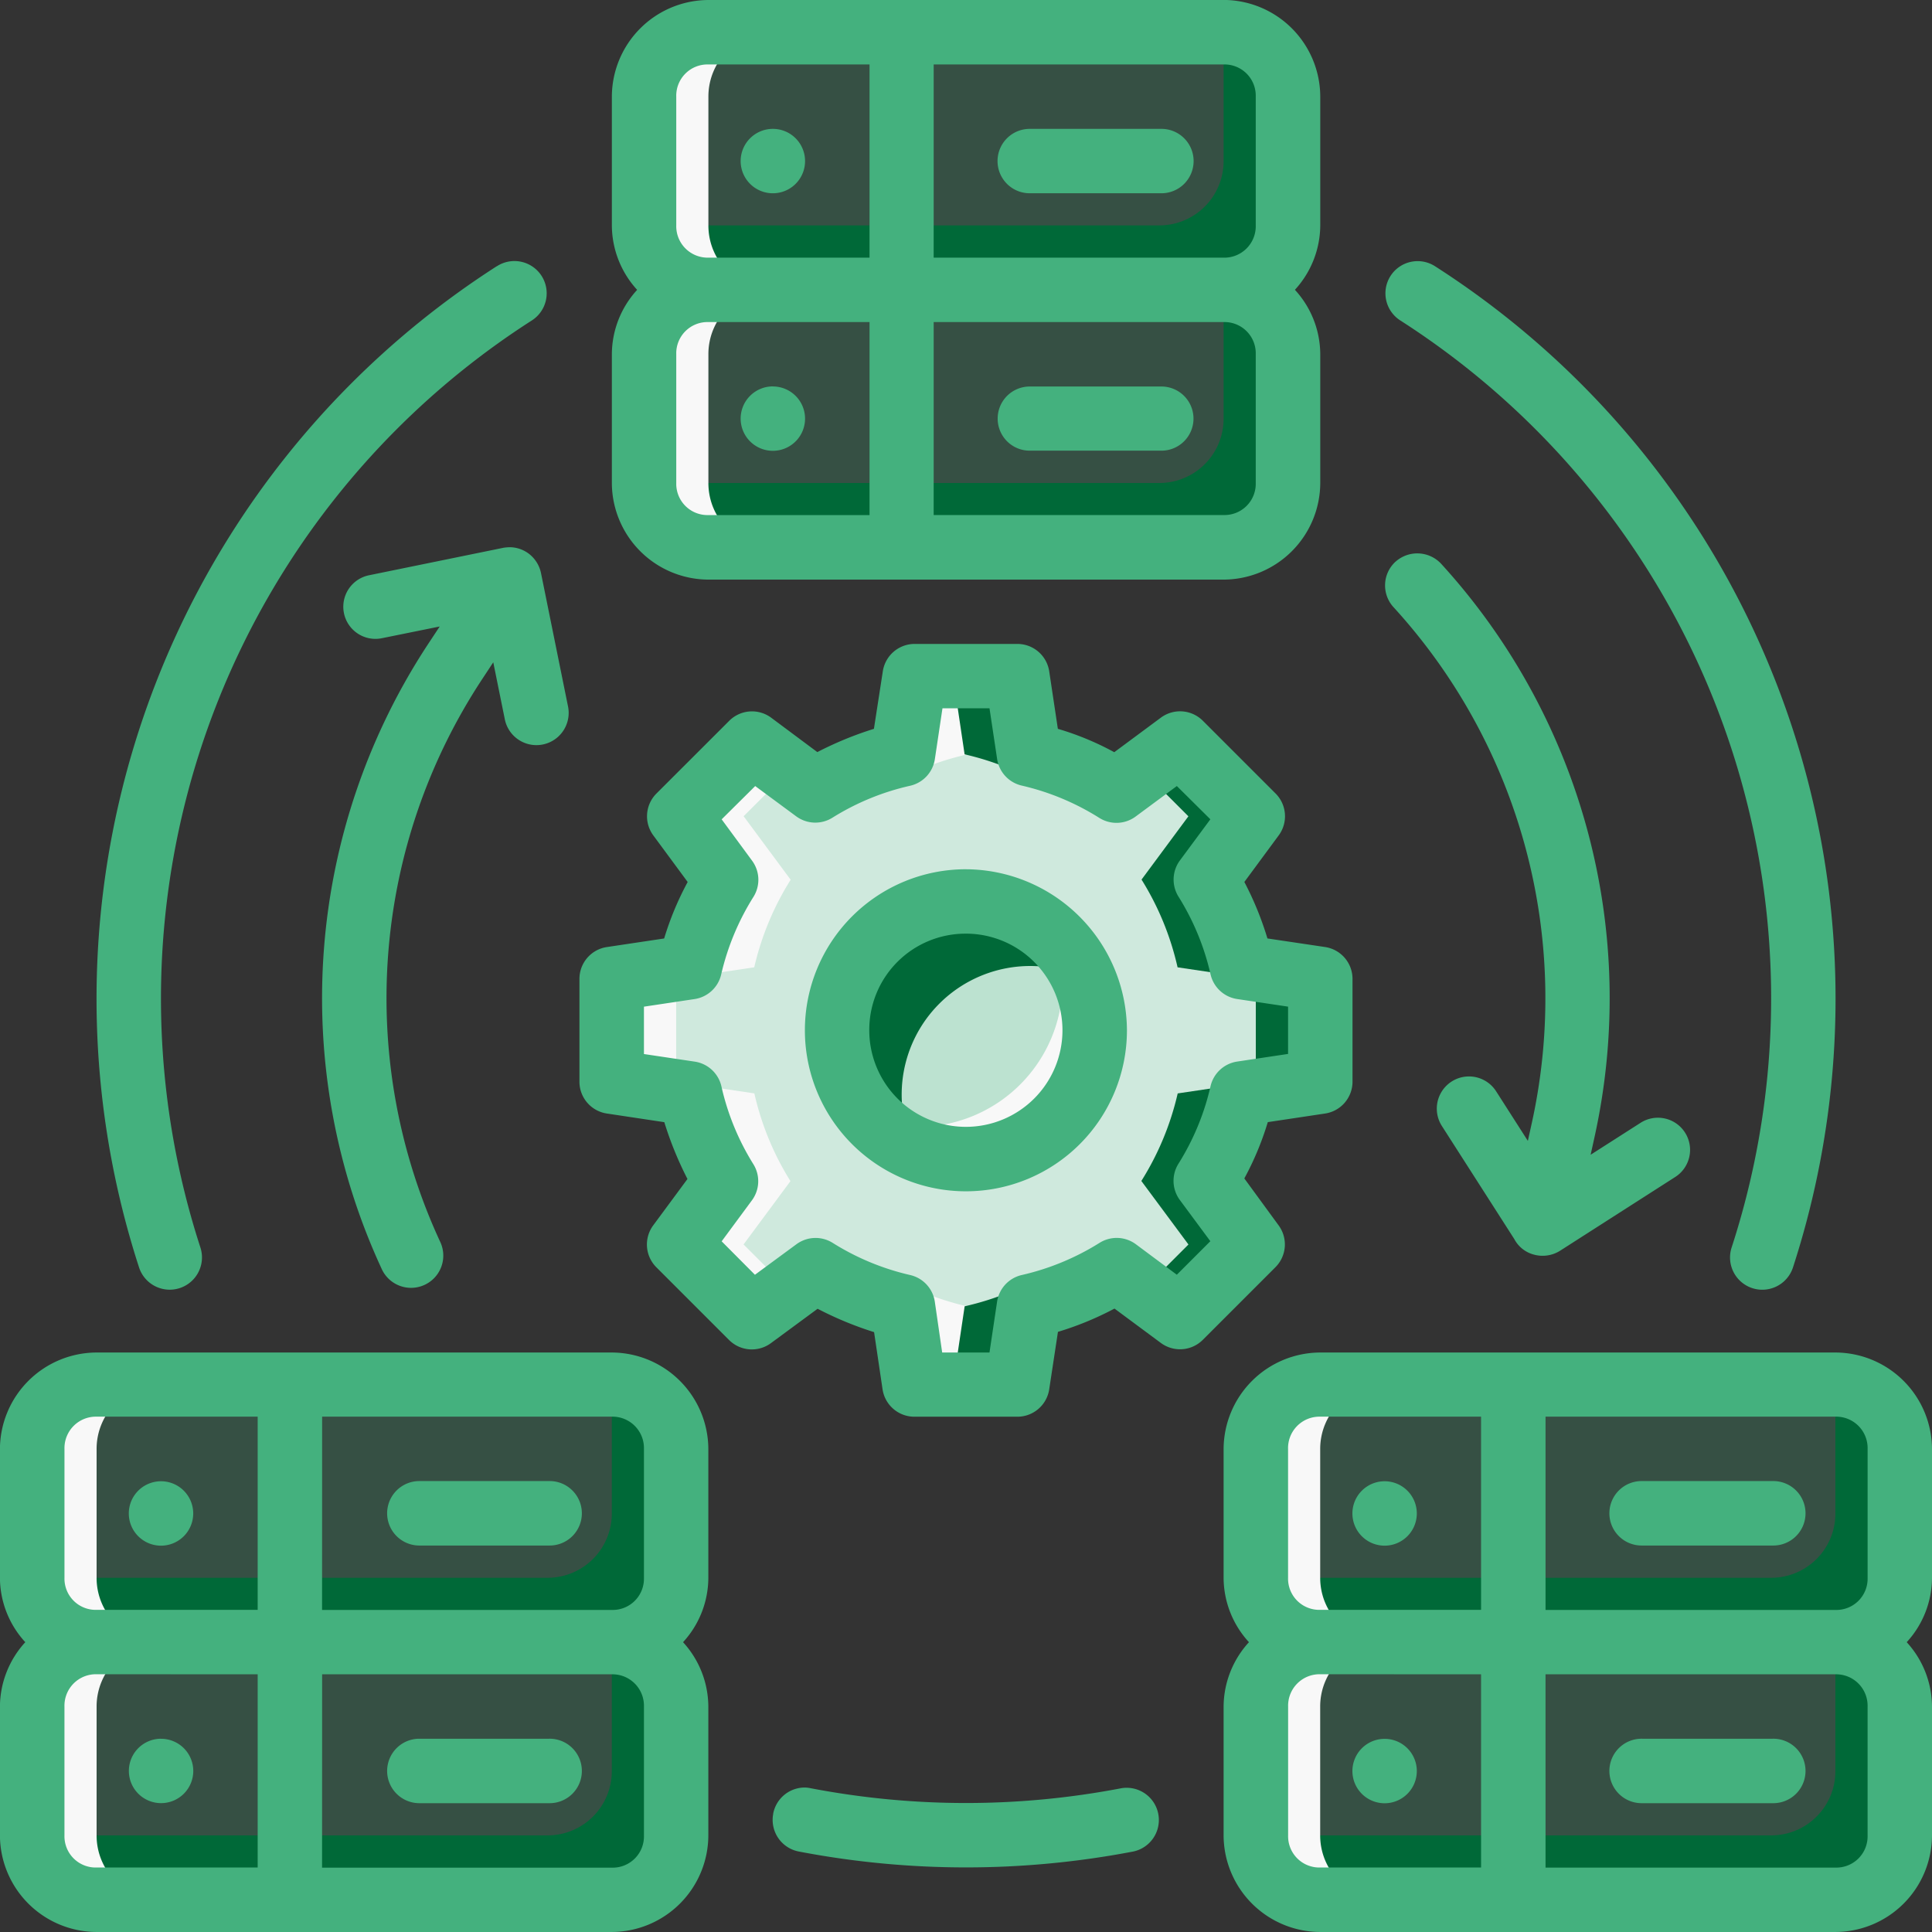
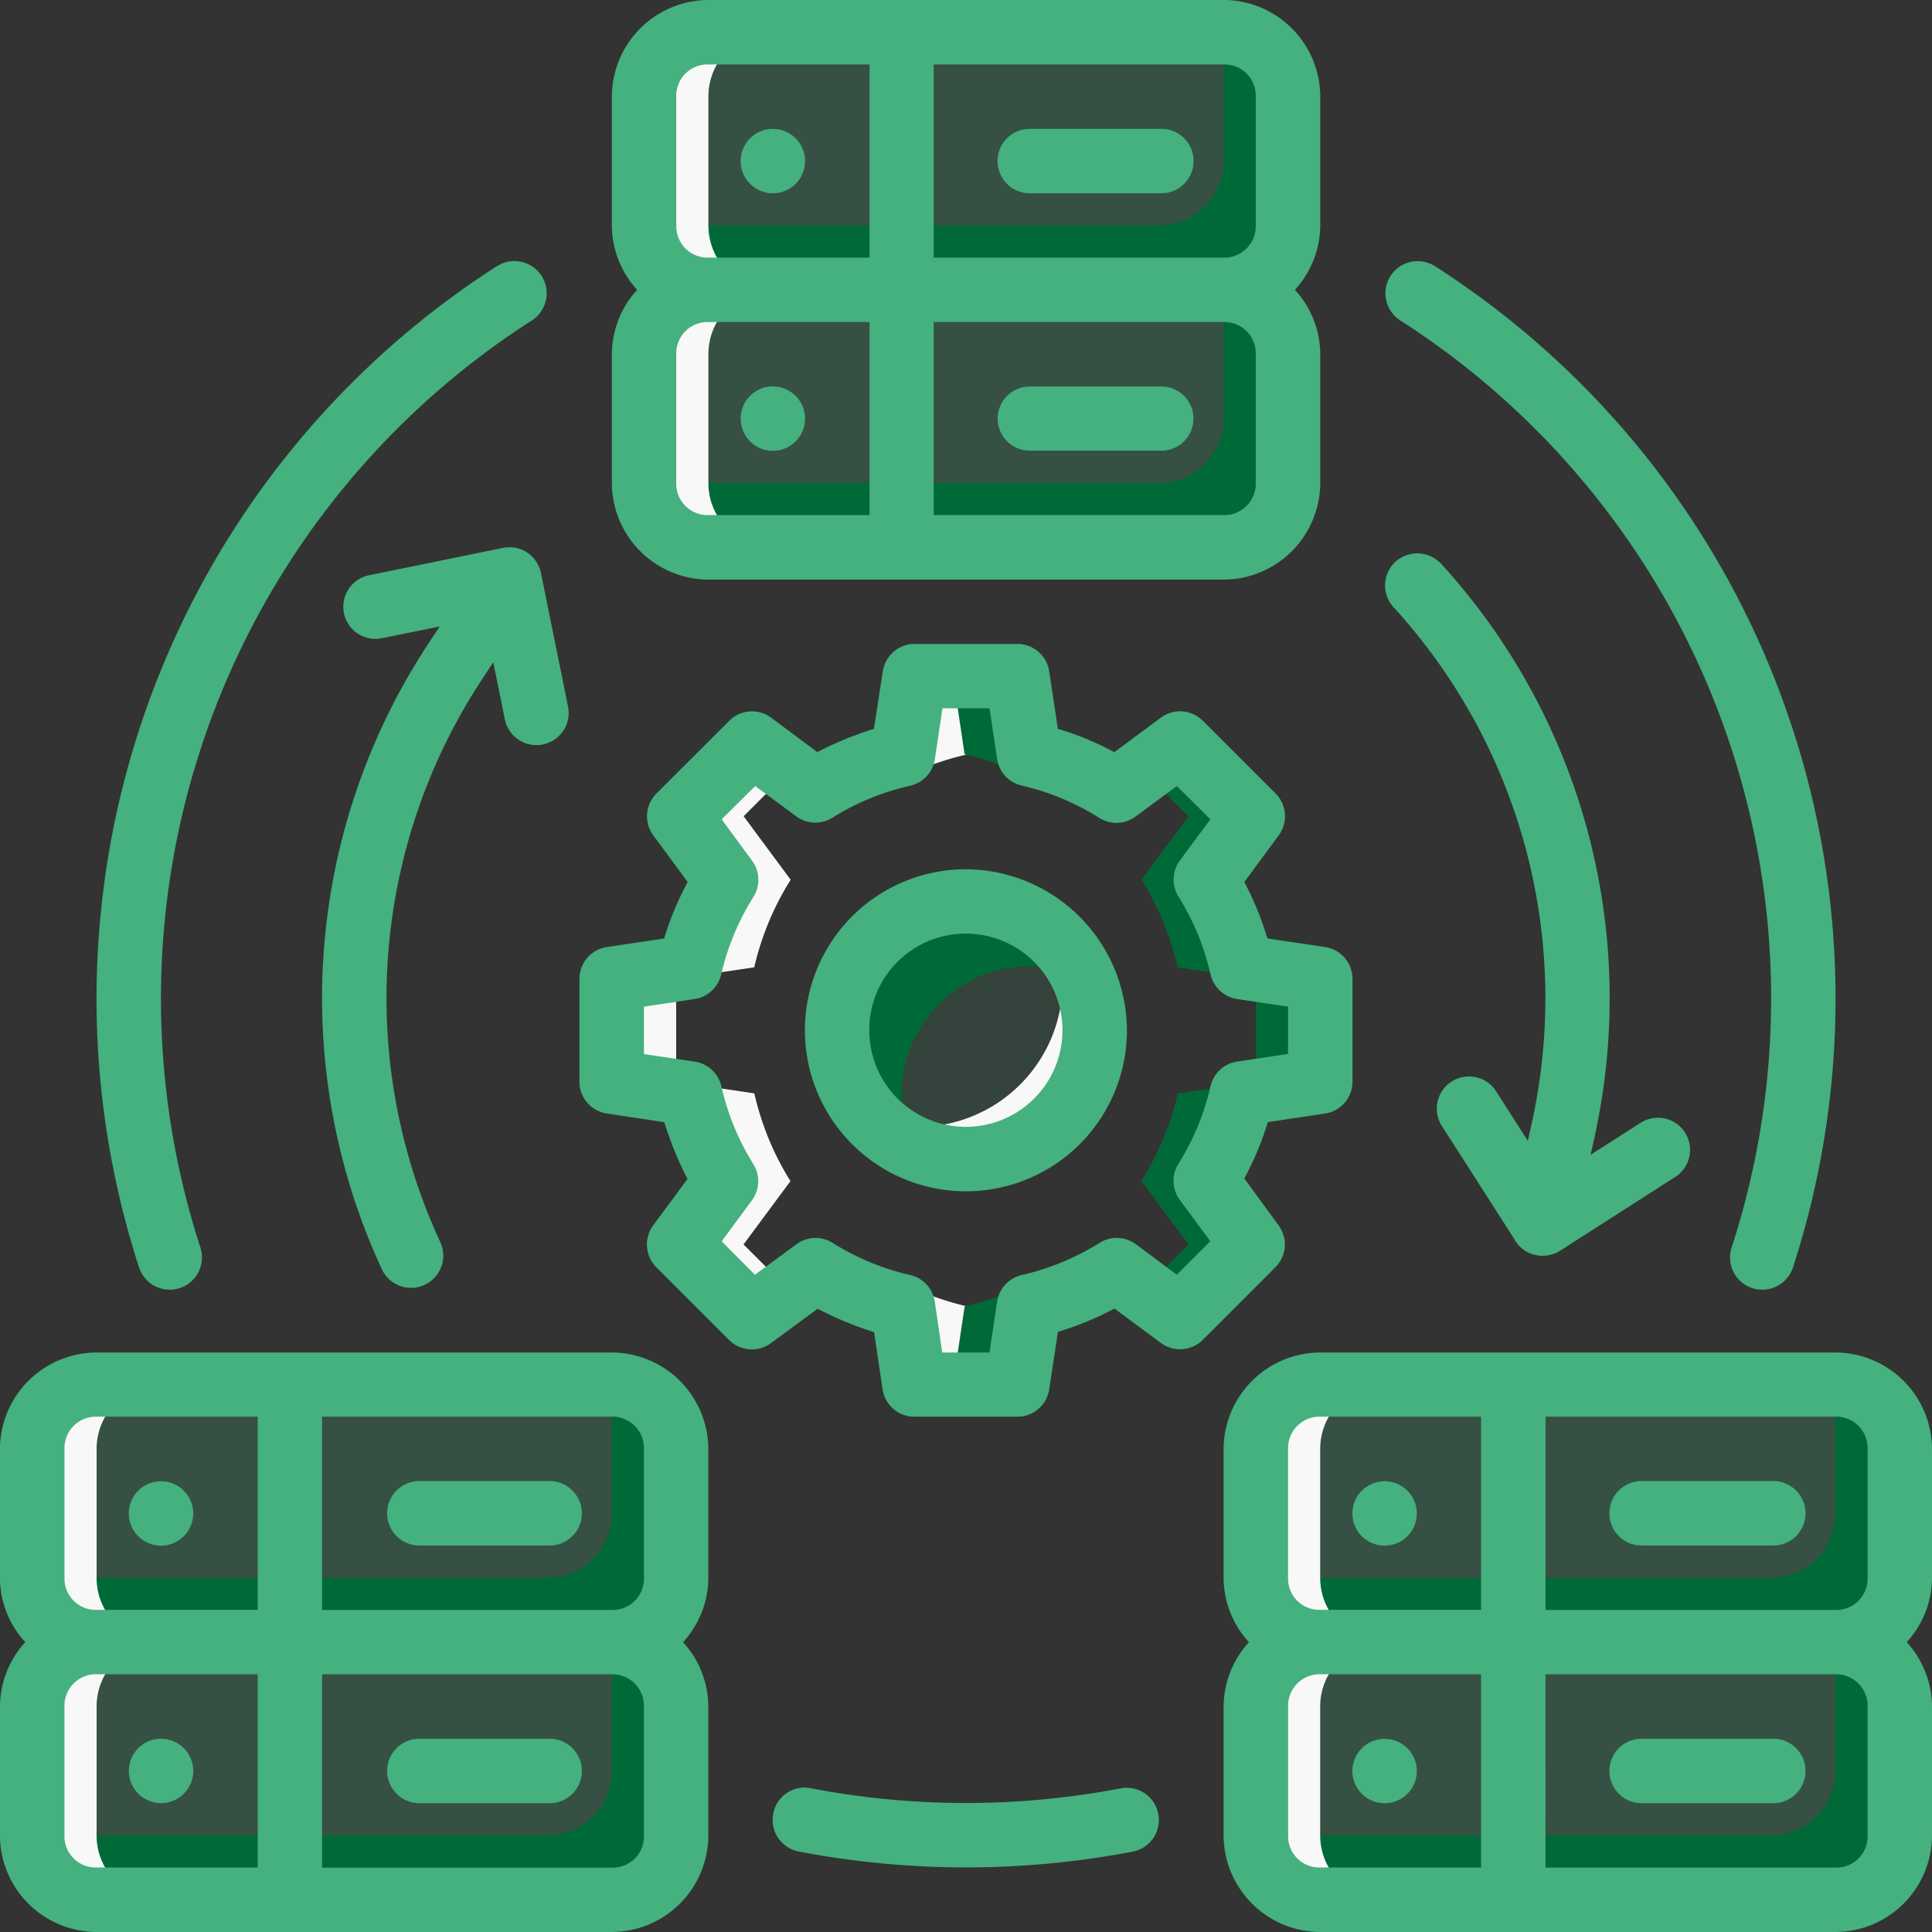
<svg xmlns="http://www.w3.org/2000/svg" width="124.001" height="124" viewBox="0 0 124.001 124">
  <rect x="0" y="0" width="124.001" height="124" fill="#333333" stroke="none" />
  <g id="layer2" transform="translate(-0.529 -0.529)">
-     <path id="path9933" d="M24.989,6.086l-.748,5.02a18.2,18.2,0,0,0-5.626,2.314l-4.064-3.009L9.883,15.075,12.9,19.152a18.188,18.188,0,0,0-2.334,5.617l-5.01.746v6.6l5.017.746a18.188,18.188,0,0,0,2.316,5.628L9.88,42.558l4.666,4.669,4.082-3.022a18.2,18.2,0,0,0,5.612,2.329l.746,5.018h6.6l.748-5.024a18.2,18.2,0,0,0,5.626-2.314l4.069,3.013L46.7,42.558l-3.02-4.076a18.188,18.188,0,0,0,2.332-5.617l5.013-.746v-6.6L46,24.769a18.187,18.187,0,0,0-2.316-5.628L46.7,15.077,42.028,10.41,37.95,13.43A18.2,18.2,0,0,0,32.336,11.1l-.748-5.013Z" transform="translate(34.24 37.844)" fill="#cfe9dd" />
    <path id="path848" d="M24.988,6.085l-.747,5.021a18.183,18.183,0,0,0-3.2,1.054l1.7,1.259a18.2,18.2,0,0,1,5.627-2.313l.747-5.021ZM14.549,10.412,9.883,15.074,12.9,19.151a18.2,18.2,0,0,0-2.337,5.619l-5.009.747v6.6l5.017.747a18.2,18.2,0,0,0,2.317,5.631L9.879,42.559l4.666,4.666,2.377-1.756-2.91-2.91,3.011-4.065a18.2,18.2,0,0,1-2.317-5.631l-5.017-.747v-6.6L14.7,24.77a18.2,18.2,0,0,1,2.337-5.619l-3.019-4.077,2.906-2.906Zm8.214,33.793-1.715,1.267a18.171,18.171,0,0,0,3.193,1.062l.747,5.017h4.133l-.747-5.017A18.188,18.188,0,0,1,22.763,44.205Z" transform="translate(34.239 37.843)" fill="#f8f8f8" />
    <path id="ellipse9940" d="M23.944,16.2a8.268,8.268,0,1,1-8.268-8.266A8.267,8.267,0,0,1,23.944,16.2Z" transform="translate(46.852 50.457)" fill="#44b17e" opacity="0.131" />
    <path id="path9937" d="M8.36,6.085,9.106,11.1a18.2,18.2,0,0,1,5.615,2.333l1.7-1.259A18.2,18.2,0,0,0,13.24,11.1l-.747-5.013Zm14.576,4.323-2.373,1.76,2.906,2.91-3.007,4.061a18.188,18.188,0,0,1,2.313,5.631l5.021.747v6.6l-5.013.747a18.189,18.189,0,0,1-2.333,5.619l3.023,4.077-2.91,2.91,2.373,1.756,4.67-4.666-3.023-4.077a18.188,18.188,0,0,0,2.333-5.619l5.013-.747v-6.6l-5.021-.747a18.188,18.188,0,0,0-2.313-5.631L27.6,15.079Zm-8.2,33.806a18.2,18.2,0,0,1-5.627,2.313L8.36,51.552h4.133l.747-5.025a18.2,18.2,0,0,0,3.2-1.054Z" transform="translate(53.334 37.844)" fill="#006938" />
    <path id="rect9925" d="M14.981,11.906H48.048a4.124,4.124,0,0,1,4.133,4.133v8.267a4.124,4.124,0,0,1-4.133,4.133H14.981a4.124,4.124,0,0,1-4.133-4.133V16.04a4.124,4.124,0,0,1,4.133-4.133Z" transform="translate(70.282 77.49)" fill="#44b17e" opacity="0.233" />
    <path id="rect9927" d="M14.981,14.023H48.048a4.124,4.124,0,0,1,4.133,4.133v8.267a4.124,4.124,0,0,1-4.133,4.133H14.981a4.124,4.124,0,0,1-4.133-4.133V18.156A4.124,4.124,0,0,1,14.981,14.023Z" transform="translate(70.282 91.907)" fill="#44b17e" opacity="0.233" />
    <path id="path9931" d="M48.048,14.023V22.29a4.124,4.124,0,0,1-4.133,4.133H10.848a4.124,4.124,0,0,0,4.133,4.133H48.048a4.124,4.124,0,0,0,4.133-4.133V18.156a4.124,4.124,0,0,0-4.133-4.133Z" transform="translate(70.282 91.907)" fill="#006938" />
    <path id="rect9917" d="M4.927,11.906H37.994a4.124,4.124,0,0,1,4.133,4.133v8.267a4.124,4.124,0,0,1-4.133,4.133H4.927A4.124,4.124,0,0,1,.794,24.306V16.04A4.124,4.124,0,0,1,4.927,11.906Z" transform="translate(1.802 77.49)" fill="#44b17e" opacity="0.233" />
    <path id="rect9919" d="M4.927,14.023H37.994a4.124,4.124,0,0,1,4.133,4.133v8.267a4.124,4.124,0,0,1-4.133,4.133H4.927A4.124,4.124,0,0,1,.794,26.423V18.156A4.124,4.124,0,0,1,4.927,14.023Z" transform="translate(1.802 91.907)" fill="#44b17e" opacity="0.233" />
    <path id="path9921" d="M37.994,11.906v8.267a4.124,4.124,0,0,1-4.133,4.133H.794A4.124,4.124,0,0,0,4.927,28.44H37.994a4.124,4.124,0,0,0,4.133-4.133V16.04A4.124,4.124,0,0,0,37.994,11.906Z" transform="translate(1.802 77.49)" fill="#006938" />
    <path id="path9923" d="M37.994,14.023V22.29a4.124,4.124,0,0,1-4.133,4.133H.794a4.124,4.124,0,0,0,4.133,4.133H37.994a4.124,4.124,0,0,0,4.133-4.133V18.156A4.124,4.124,0,0,0,37.994,14.023Z" transform="translate(1.802 91.907)" fill="#006938" />
    <path id="path863" d="M4.927,14.023A4.124,4.124,0,0,0,.794,18.156v8.267a4.124,4.124,0,0,0,4.133,4.133H9.06a4.124,4.124,0,0,1-4.133-4.133V18.156A4.124,4.124,0,0,1,9.06,14.023Z" transform="translate(1.802 91.907)" fill="#f8f8f8" />
    <path id="rect9904" d="M9.954.794H43.021a4.124,4.124,0,0,1,4.133,4.133v8.267a4.124,4.124,0,0,1-4.133,4.133H9.954a4.124,4.124,0,0,1-4.133-4.133V4.927A4.124,4.124,0,0,1,9.954.794Z" transform="translate(36.042 1.802)" fill="#44b17e" opacity="0.233" />
    <path id="rect9906" d="M9.954,2.91H43.021a4.124,4.124,0,0,1,4.133,4.133V15.31a4.124,4.124,0,0,1-4.133,4.133H9.954A4.124,4.124,0,0,1,5.821,15.31V7.044A4.124,4.124,0,0,1,9.954,2.91Z" transform="translate(36.042 16.219)" fill="#44b17e" opacity="0.233" />
    <path id="rect9912" d="M43.021.794V9.06a4.124,4.124,0,0,1-4.133,4.133H5.821a4.124,4.124,0,0,0,4.133,4.133H43.021a4.124,4.124,0,0,0,4.133-4.133V4.927A4.124,4.124,0,0,0,43.021.794Z" transform="translate(36.042 1.802)" fill="#006938" />
    <path id="path9915" d="M43.021,2.91v8.267a4.124,4.124,0,0,1-4.133,4.133H5.821a4.124,4.124,0,0,0,4.133,4.133H43.021a4.124,4.124,0,0,0,4.133-4.133V7.044A4.124,4.124,0,0,0,43.021,2.91Z" transform="translate(36.042 16.219)" fill="#006938" />
    <path id="path867" d="M9.954,2.91A4.124,4.124,0,0,0,5.821,7.044V15.31a4.124,4.124,0,0,0,4.133,4.133h4.133A4.124,4.124,0,0,1,9.954,15.31V7.044A4.124,4.124,0,0,1,14.088,2.91Z" transform="translate(36.042 16.219)" fill="#f8f8f8" />
    <path id="ellipse9944" d="M15.679,7.937a8.259,8.259,0,0,0-3.391,15.795A8.25,8.25,0,0,1,23.2,12.805a8.268,8.268,0,0,0-7.524-4.868Z" transform="translate(46.851 50.458)" fill="#006938" />
    <path id="path9929" d="M48.048,11.906v8.267a4.124,4.124,0,0,1-4.133,4.133H10.848a4.124,4.124,0,0,0,4.133,4.133H48.048a4.124,4.124,0,0,0,4.133-4.133V16.04a4.124,4.124,0,0,0-4.133-4.133Z" transform="translate(70.282 77.49)" fill="#006938" />
    <path id="path853" d="M19.372,8.232a9.184,9.184,0,0,1,.5,2.862,9.3,9.3,0,0,1-9.3,9.3A9.211,9.211,0,0,1,7.7,19.9,8.253,8.253,0,1,0,19.372,8.232Z" transform="translate(48.86 52.464)" fill="#f8f8f8" />
    <path id="path858" d="M14.981,14.023a4.124,4.124,0,0,0-4.133,4.133v8.267a4.124,4.124,0,0,0,4.133,4.133h4.133a4.124,4.124,0,0,1-4.133-4.133V18.156a4.124,4.124,0,0,1,4.133-4.133Z" transform="translate(70.281 91.905)" fill="#f8f8f8" />
    <path id="path861" d="M14.981,11.906a4.124,4.124,0,0,0-4.133,4.133v8.267a4.124,4.124,0,0,0,4.133,4.133h4.133a4.124,4.124,0,0,1-4.133-4.133V16.04a4.124,4.124,0,0,1,4.133-4.133Z" transform="translate(70.282 77.49)" fill="#f8f8f8" />
    <path id="path865" d="M4.927,11.906A4.124,4.124,0,0,0,.794,16.04v8.267A4.124,4.124,0,0,0,4.927,28.44H9.06a4.124,4.124,0,0,1-4.133-4.133V16.04A4.124,4.124,0,0,1,9.06,11.906Z" transform="translate(1.802 77.49)" fill="#f8f8f8" />
    <path id="path869" d="M9.954.794A4.124,4.124,0,0,0,5.821,4.927v8.267a4.124,4.124,0,0,0,4.133,4.133h4.133a4.124,4.124,0,0,1-4.133-4.133V4.927A4.124,4.124,0,0,1,14.088.794Z" transform="translate(36.042 1.802)" fill="#f8f8f8" />
    <path id="Icon_23" d="M45.992.529a6.222,6.222,0,0,0-6.192,6.2v8.267a6.165,6.165,0,0,0,1.623,4.137A6.144,6.144,0,0,0,39.8,23.263v8.267a6.222,6.222,0,0,0,6.192,6.2H79.067a6.226,6.226,0,0,0,6.2-6.2V23.263a6.146,6.146,0,0,0-1.627-4.133,6.169,6.169,0,0,0,1.627-4.137V6.725a6.226,6.226,0,0,0-6.2-6.2Zm0,4.137H56.338v12.4H45.992a2.018,2.018,0,0,1-2.059-2.075V6.725a2.005,2.005,0,0,1,2.059-2.059Zm14.463,0H79.067a2.005,2.005,0,0,1,2.059,2.059v8.267a2.018,2.018,0,0,1-2.059,2.075H60.455ZM50.129,8.8A2.067,2.067,0,1,0,52.2,10.863,2.067,2.067,0,0,0,50.129,8.8Zm16.537,0a2.067,2.067,0,1,0,0,4.133h8.36a2.067,2.067,0,1,0,0-4.133ZM32.413,17.616A55.867,55.867,0,0,0,9.454,81.877a2.07,2.07,0,1,0,3.936-1.284A51.693,51.693,0,0,1,34.658,21.1a2.07,2.07,0,1,0-2.244-3.479Zm57.363.625a2.066,2.066,0,0,0,.626,2.854,51.672,51.672,0,0,1,21.268,59.5,2.07,2.07,0,1,0,3.936,1.284A55.831,55.831,0,0,0,92.63,17.615a2.067,2.067,0,0,0-2.854.626ZM45.992,21.2H56.338V33.588H45.992a2.005,2.005,0,0,1-2.059-2.059V23.262A2.005,2.005,0,0,1,45.992,21.2Zm14.463,0H79.067a2.005,2.005,0,0,1,2.059,2.059v8.267a2.005,2.005,0,0,1-2.059,2.059H60.455ZM50.129,25.329A2.067,2.067,0,1,0,52.2,27.4a2.067,2.067,0,0,0-2.067-2.067Zm16.537.008a2.059,2.059,0,1,0,0,4.117h8.36a2.059,2.059,0,1,0,0-4.117ZM32.813,35.693l-8.59,1.756a2.062,2.062,0,1,0,.823,4.041l3.705-.751-.67,1.013a41.358,41.358,0,0,0-3.035,40.26,2.069,2.069,0,0,0,3.754-1.74A37.211,37.211,0,0,1,31.53,44.037l.658-1,.747,3.685a2.07,2.07,0,0,0,4.057-.823l-1.728-8.529a2.106,2.106,0,0,0-.844-1.34,2.067,2.067,0,0,0-1.138-.379,3.077,3.077,0,0,0-.468.04Zm57.285.885a2.067,2.067,0,0,0-.121,2.93,37.2,37.2,0,0,1,8.876,33.059l-.262,1.187-2.038-3.185A2.066,2.066,0,0,0,93.074,72.8l4.646,7.254a1.993,1.993,0,0,0,1.263,1,2.105,2.105,0,0,0,1.671-.246l7.387-4.731a2.064,2.064,0,1,0-2.228-3.475l-3.193,2.042.262-1.191a41.345,41.345,0,0,0-9.853-36.736,2.093,2.093,0,0,0-2.93-.137Zm-30.863,5.28a2.067,2.067,0,0,0-2.046,1.768l-.569,3.681A22.55,22.55,0,0,0,52.987,48.8L50.02,46.589a2.067,2.067,0,0,0-2.684.2l-4.67,4.666a2.066,2.066,0,0,0-.2,2.7l2.2,2.983a19.369,19.369,0,0,0-1.51,3.625l-3.669.549a2.067,2.067,0,0,0-1.768,2.042V69.96A2.067,2.067,0,0,0,39.493,72l3.673.553A22.592,22.592,0,0,0,44.652,76.2l-2.2,2.979a2.067,2.067,0,0,0,.2,2.684l4.666,4.666a2.067,2.067,0,0,0,2.7.2l2.987-2.2a22.4,22.4,0,0,0,3.625,1.5l.545,3.677a2.067,2.067,0,0,0,2.043,1.752h6.608A2.067,2.067,0,0,0,67.87,89.7l.561-3.689a20.062,20.062,0,0,0,3.629-1.494l2.979,2.208a2.067,2.067,0,0,0,2.688-.2l4.666-4.666a2.066,2.066,0,0,0,.2-2.684l-2.2-3.011a19.031,19.031,0,0,0,1.506-3.613L85.565,72a2.067,2.067,0,0,0,1.772-2.043V63.352a2.067,2.067,0,0,0-1.772-2.042l-3.689-.549a20.457,20.457,0,0,0-1.481-3.625l2.2-2.983a2.068,2.068,0,0,0-.2-2.7l-4.666-4.666a2.067,2.067,0,0,0-2.688-.2l-2.995,2.22a18.407,18.407,0,0,0-3.621-1.5l-.553-3.681a2.067,2.067,0,0,0-2.042-1.768Zm1.784,4.133h3.019l.488,3.249a2.067,2.067,0,0,0,1.586,1.711,16.143,16.143,0,0,1,4.977,2.075,2.068,2.068,0,0,0,2.333-.093l2.64-1.954,2.151,2.135-1.954,2.64a2.067,2.067,0,0,0-.093,2.321,16.133,16.133,0,0,1,2.059,4.989,2.067,2.067,0,0,0,1.711,1.586l3.265.488v3.035l-3.253.488a2.067,2.067,0,0,0-1.724,1.586,16.07,16.07,0,0,1-2.059,4.973,2.068,2.068,0,0,0,.093,2.333l1.954,2.64-2.151,2.151L73.44,80.394A2.067,2.067,0,0,0,71.1,80.3a16.173,16.173,0,0,1-4.989,2.063,2.067,2.067,0,0,0-1.586,1.707l-.488,3.266H61l-.473-3.266a2.067,2.067,0,0,0-1.586-1.707A16.119,16.119,0,0,1,53.972,80.3a2.068,2.068,0,0,0-2.333.093l-2.656,1.954L46.847,80.2l1.938-2.624a2.068,2.068,0,0,0,.093-2.333,16.109,16.109,0,0,1-2.047-4.989,2.067,2.067,0,0,0-1.707-1.586l-3.265-.488V65.14l3.249-.488a2.067,2.067,0,0,0,1.707-1.574,16.2,16.2,0,0,1,2.075-4.989,2.066,2.066,0,0,0-.089-2.317l-1.954-2.656L49,50.98l2.624,1.938a2.068,2.068,0,0,0,2.333.093,16.048,16.048,0,0,1,4.973-2.047,2.067,2.067,0,0,0,1.6-1.707Zm1.51,10.329A10.335,10.335,0,1,0,72.859,66.666,10.382,10.382,0,0,0,62.529,56.321Zm0,4.133a6.2,6.2,0,1,1-6.208,6.212A6.176,6.176,0,0,1,62.529,60.454ZM6.725,87.337a6.222,6.222,0,0,0-6.2,6.192V101.8a6.141,6.141,0,0,0,1.627,4.129,6.17,6.17,0,0,0-1.627,4.137v8.271a6.222,6.222,0,0,0,6.2,6.192H39.8a6.219,6.219,0,0,0,6.192-6.192v-8.271a6.165,6.165,0,0,0-1.623-4.137,6.139,6.139,0,0,0,1.623-4.129V93.529A6.219,6.219,0,0,0,39.8,87.337Zm78.538,0a6.222,6.222,0,0,0-6.2,6.192V101.8a6.141,6.141,0,0,0,1.627,4.129,6.17,6.17,0,0,0-1.627,4.137v8.271a6.222,6.222,0,0,0,6.2,6.192h33.075a6.219,6.219,0,0,0,6.192-6.192v-8.271a6.165,6.165,0,0,0-1.623-4.137,6.139,6.139,0,0,0,1.623-4.129V93.529a6.219,6.219,0,0,0-6.192-6.192ZM6.725,91.454H17.067v12.4H6.725A2.005,2.005,0,0,1,4.667,101.8V93.529A2.019,2.019,0,0,1,6.725,91.454Zm14.479,0H39.8a2.018,2.018,0,0,1,2.059,2.075V101.8a2.005,2.005,0,0,1-2.059,2.059H21.2Zm64.059,0H95.588v12.4H85.263A2.005,2.005,0,0,1,83.2,101.8V93.529A2.018,2.018,0,0,1,85.263,91.454Zm14.463,0h18.612a2.018,2.018,0,0,1,2.059,2.075V101.8a2.005,2.005,0,0,1-2.059,2.059H99.726ZM27.4,95.588a2.069,2.069,0,0,0,0,4.137h8.36a2.069,2.069,0,1,0,0-4.137Zm78.538,0a2.069,2.069,0,1,0,0,4.137h8.36a2.069,2.069,0,1,0,0-4.137ZM10.863,95.6a2.067,2.067,0,1,0,2.067,2.067A2.067,2.067,0,0,0,10.863,95.6ZM87.33,97.662A2.067,2.067,0,1,0,89.4,95.6,2.067,2.067,0,0,0,87.33,97.662ZM17.067,107.991v12.4H6.725a2.005,2.005,0,0,1-2.059-2.059v-8.271a2.019,2.019,0,0,1,2.059-2.075Zm4.137,0H39.8a2.018,2.018,0,0,1,2.059,2.075v8.271A2.005,2.005,0,0,1,39.8,120.4H21.2Zm74.384,0v12.4H85.263a2.005,2.005,0,0,1-2.059-2.059v-8.271a2.019,2.019,0,0,1,2.059-2.075Zm4.137,0h18.612a2.018,2.018,0,0,1,2.059,2.075v8.271a2.005,2.005,0,0,1-2.059,2.059H99.726ZM27.4,112.125a2.069,2.069,0,0,0,0,4.137h8.36a2.069,2.069,0,1,0,0-4.137Zm78.538,0a2.069,2.069,0,1,0,0,4.137h8.36a2.069,2.069,0,1,0,0-4.137Zm-95.071,0a2.067,2.067,0,1,0,2.067,2.067A2.067,2.067,0,0,0,10.863,112.129ZM87.33,114.2a2.067,2.067,0,1,0,2.067-2.067A2.067,2.067,0,0,0,87.33,114.2Zm-37.172,2.737a2.067,2.067,0,0,0,1.631,2.426,57,57,0,0,0,21.482,0,2.067,2.067,0,0,0-.791-4.057,52.856,52.856,0,0,1-19.9,0,2.544,2.544,0,0,0-.335-.048,2.064,2.064,0,0,0-2.091,1.678Z" transform="translate(0 0)" fill="#44b17e" />
  </g>
</svg>